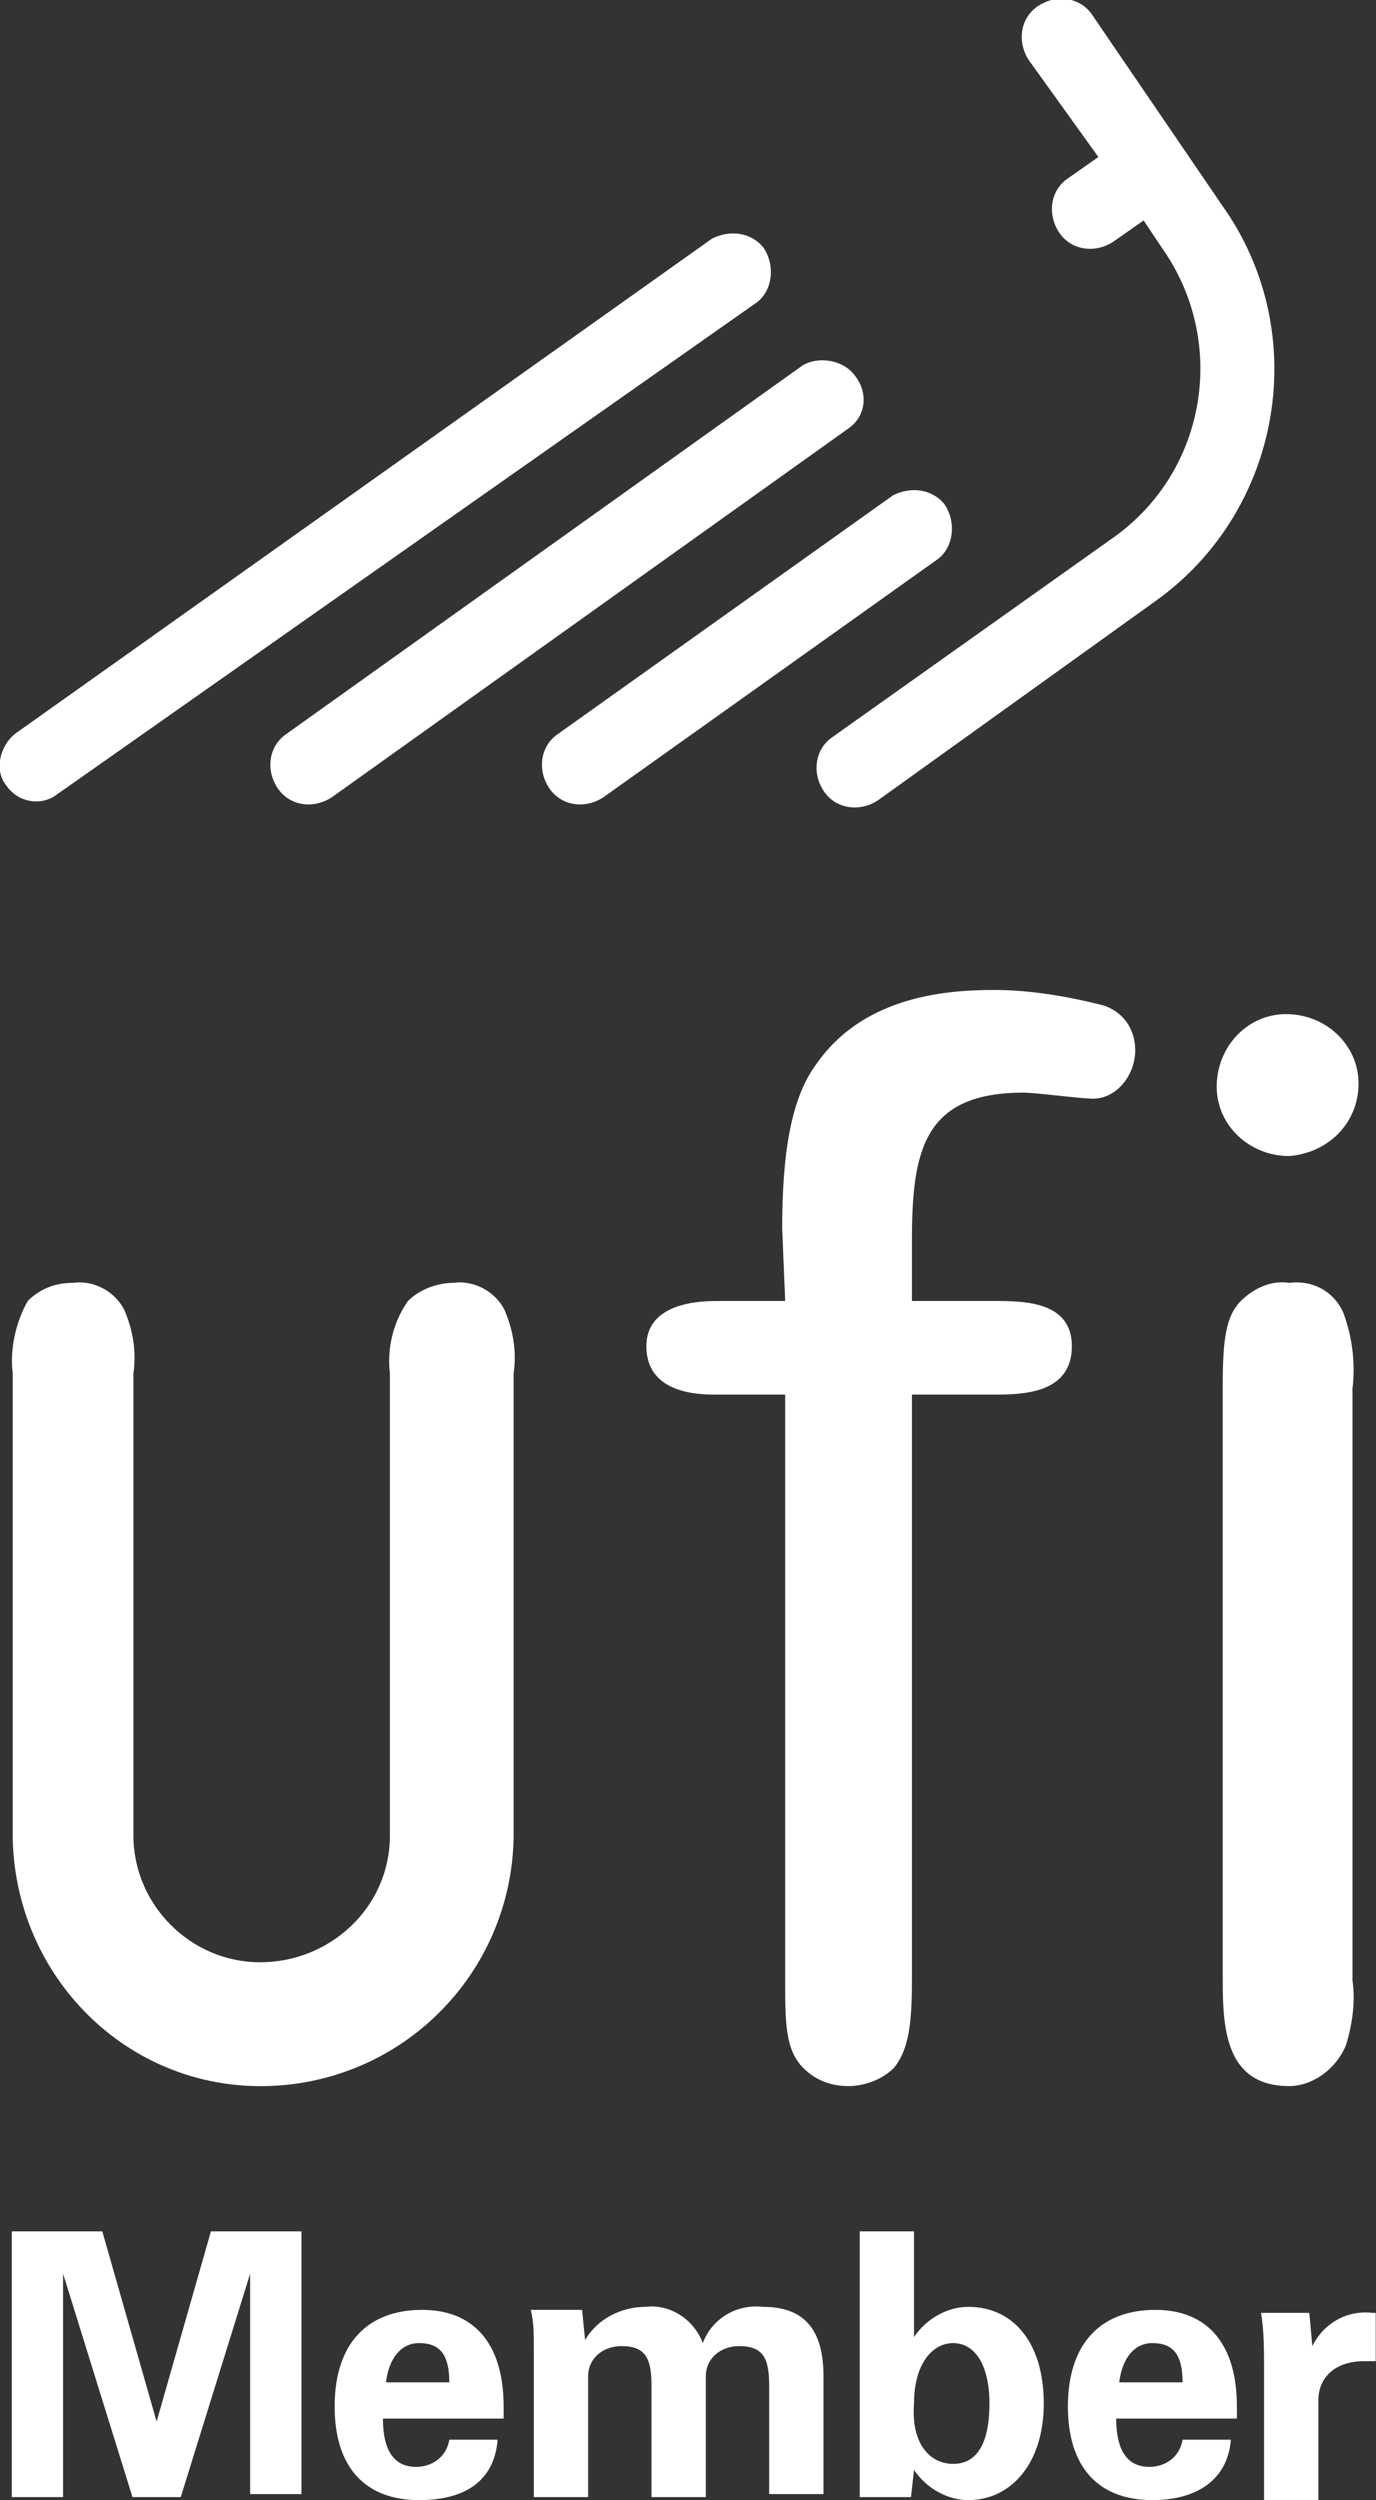
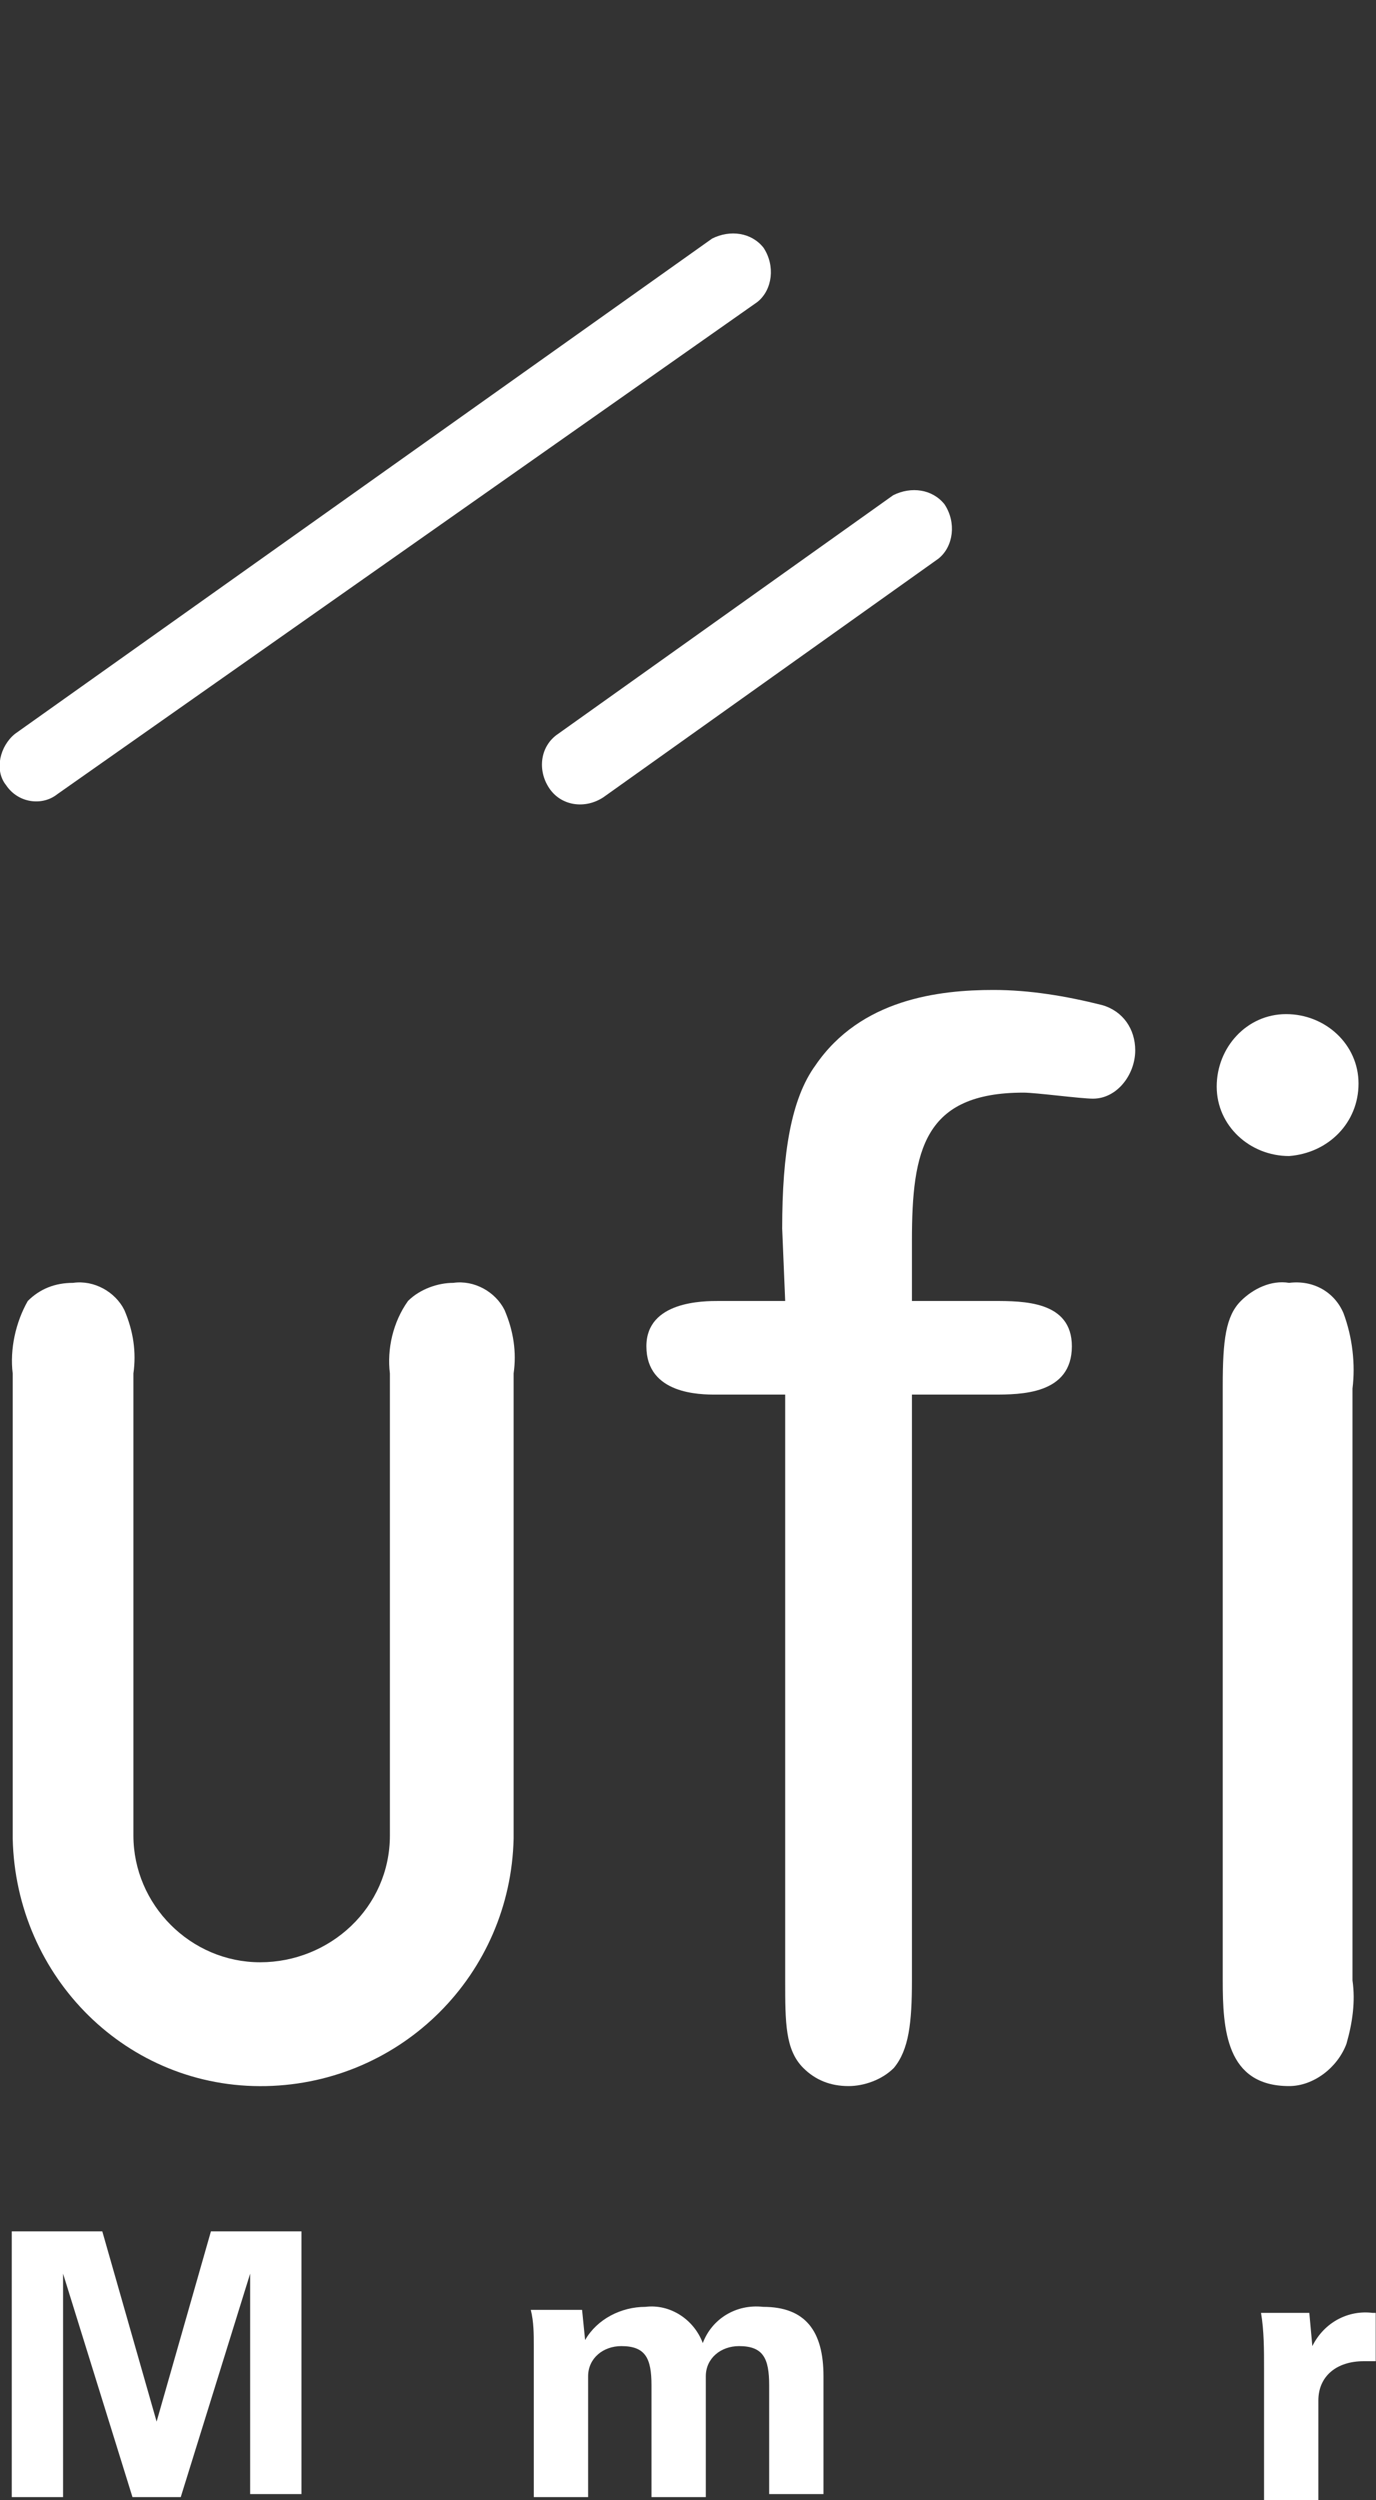
<svg xmlns="http://www.w3.org/2000/svg" version="1.1" id="Layer_1" x="0px" y="0px" viewBox="0 0 45.6 82.8" style="enable-background:new 0 0 45.6 82.8;" xml:space="preserve">
  <rect x="0" y="0" width="45.6" height="82.8" fill="#333333" stroke="none" />
  <style type="text/css">
	.st0{fill:#FFFFFF;}
</style>
  <g id="Group_23" transform="translate(0.063 -0.037)">
    <g id="Group_20" transform="translate(-0.063 0.037)">
      <path id="Path_19" class="st0" d="M25.1,10L25.1,10c0.5-0.4,0.6-1.2,0.2-1.8c-0.4-0.5-1.1-0.6-1.7-0.3l0,0L0.5,24.3l0,0    C0,24.7-0.2,25.5,0.2,26c0.4,0.6,1.2,0.7,1.7,0.3l0,0L25.1,10z" />
-       <path id="Path_20" class="st0" d="M28.1,14.2L28.1,14.2c0.6-0.4,0.7-1.2,0.2-1.8c-0.4-0.5-1.2-0.6-1.7-0.3l0,0L9.5,24.3l0,0    c-0.6,0.4-0.7,1.2-0.3,1.8c0.4,0.6,1.2,0.7,1.8,0.3l0,0L28.1,14.2z" />
      <path id="Path_21" class="st0" d="M31.1,18.5L31.1,18.5c0.5-0.4,0.6-1.2,0.2-1.8c-0.4-0.5-1.1-0.6-1.7-0.3l0,0l-11.1,7.9l0,0    c-0.6,0.4-0.7,1.2-0.3,1.8c0.4,0.6,1.2,0.7,1.8,0.3l0,0L31.1,18.5z" />
-       <path id="Path_22" class="st0" d="M36.2,0.5c-0.4-0.6-1.2-0.7-1.8-0.3S33.7,1.4,34.1,2l0,0l2.3,3.2l-1,0.7l0,0    c-0.6,0.4-0.7,1.2-0.3,1.8s1.2,0.7,1.8,0.3l0,0l1-0.7l0.6,0.9l0,0c2.2,3.1,1.5,7.4-1.6,9.6l-9.3,6.6l0,0c-0.6,0.4-0.7,1.2-0.3,1.8    c0.4,0.6,1.2,0.7,1.8,0.3l0,0l9.2-6.6c4.2-3,5.2-8.9,2.2-13.1L36.2,0.5z" />
    </g>
    <g id="Group_21" transform="translate(0.358 32.821)">
      <path id="Path_23" class="st0" d="M25.5,7.9c0-2.5,0.3-4.3,1.1-5.4C28.1,0.3,30.7,0,32.5,0c1.2,0,2.4,0.2,3.6,0.5    c0.7,0.2,1.1,0.8,1.1,1.5c0,0.8-0.6,1.6-1.4,1.6c-0.4,0-1.9-0.2-2.3-0.2c-3.3,0-3.7,1.9-3.7,4.9v2h2.7c1,0,2.6,0,2.6,1.5    c0,1.6-1.7,1.6-2.6,1.6h-2.7v19.4c0,1.4-0.1,2.3-0.6,2.9c-0.4,0.4-1,0.6-1.5,0.6c-0.6,0-1.1-0.2-1.5-0.6c-0.6-0.6-0.6-1.5-0.6-2.9    V13.4h-2.3c-0.5,0-2.3,0-2.3-1.6c0-1.5,1.9-1.5,2.4-1.5h2.2L25.5,7.9L25.5,7.9z" />
      <path id="Path_24" class="st0" d="M42.3,5.5c-1.3,0-2.4-1-2.4-2.3s1-2.4,2.3-2.4s2.4,1,2.4,2.3S43.6,5.4,42.3,5.5L42.3,5.5z     M44.4,32.8c0.1,0.7,0,1.4-0.2,2.1c-0.3,0.8-1.1,1.4-1.9,1.4c-2.1,0-2.2-1.9-2.2-3.5V13.1c0-1.5,0.1-2.3,0.6-2.8    c0.4-0.4,1-0.7,1.6-0.6c0.8-0.1,1.5,0.3,1.8,1c0.3,0.8,0.4,1.7,0.3,2.5L44.4,32.8L44.4,32.8z" />
      <path id="Path_25" class="st0" d="M13.1,10.3L13.1,10.3c-0.5,0.7-0.7,1.6-0.6,2.4V28c0,2.4-2,4.2-4.3,4.2S4,30.3,4,28V12.7    c0.1-0.7,0-1.4-0.3-2.1c-0.3-0.6-1-1-1.7-0.9c-0.6,0-1.1,0.2-1.5,0.6l0,0C0.1,11-0.1,11.9,0,12.7v15.4c0.1,4.6,3.8,8.3,8.4,8.2    c4.5-0.1,8.1-3.7,8.2-8.2V12.7c0.1-0.7,0-1.4-0.3-2.1c-0.3-0.6-1-1-1.7-0.9C14.1,9.7,13.5,9.9,13.1,10.3z" />
    </g>
    <g id="Group_22" transform="translate(0.327 73.932)">
      <path id="Path_26" class="st0" d="M0,0h3l1.8,6.3L6.6,0h3v8.7H7.9V1.4L5.6,8.8H4L1.7,1.4v7.4H0V0z" />
-       <path id="Path_27" class="st0" d="M13.5,8.9c-1.8,0-2.8-1.1-2.8-3.1c0-2.1,1.1-3.2,2.9-3.2c1.7,0,2.7,1.1,2.7,3.2v0.4h-4    c0,1.1,0.4,1.6,1.1,1.6c0.5,0,1-0.3,1.1-0.9h1.6C16,8.2,15.1,8.9,13.5,8.9z M14.5,5c0-0.9-0.3-1.3-1-1.3c-0.6,0-1,0.5-1.1,1.3    H14.5z" />
      <path id="Path_28" class="st0" d="M17.3,3.8c0-0.4,0-0.8-0.1-1.2h1.7l0.1,1c0.4-0.7,1.2-1.1,2-1.1c0.8-0.1,1.6,0.4,1.9,1.2    c0.3-0.8,1.1-1.3,2-1.2c1.4,0,2,0.8,2,2.3v3.9h-1.8V5.1c0-0.9-0.2-1.3-1-1.3c-0.6,0-1.1,0.4-1.1,1C23,4.9,23,5,23,5v3.8h-1.8V5.1    c0-0.9-0.2-1.3-1-1.3c-0.6,0-1.1,0.4-1.1,1c0,0.1,0,0.1,0,0.2v3.8h-1.8L17.3,3.8L17.3,3.8z" />
-       <path id="Path_29" class="st0" d="M28.1,7.8V0h1.8v3.5c0.4-0.6,1.1-1,1.8-1c1.5,0,2.5,1.2,2.5,3.2s-1.1,3.2-2.5,3.2    c-0.7,0-1.4-0.4-1.8-1l-0.1,0.9h-1.7C28.1,8.4,28.1,8.1,28.1,7.8z M31.2,7.7c0.8,0,1.2-0.7,1.2-2s-0.5-2-1.2-2s-1.3,0.7-1.3,2    C29.8,7,30.4,7.7,31.2,7.7L31.2,7.7z" />
-       <path id="Path_30" class="st0" d="M37.8,8.9C36,8.9,35,7.8,35,5.8c0-2.1,1.1-3.2,2.9-3.2c1.7,0,2.7,1.1,2.7,3.2v0.4h-4    c0,1.1,0.4,1.6,1.1,1.6c0.5,0,1-0.3,1.1-0.9h1.6C40.3,8.2,39.3,8.9,37.8,8.9z M38.8,5c0-0.9-0.3-1.3-1-1.3c-0.6,0-1,0.5-1.1,1.3    H38.8z" />
      <path id="Path_31" class="st0" d="M41.5,4.6c0-0.7,0-1.3-0.1-1.9H43l0.1,1.1c0.4-0.8,1.2-1.2,2-1.1h0.1v1.6c-0.1,0-0.3,0-0.4,0    c-0.9,0-1.5,0.5-1.5,1.3v3.3h-1.8L41.5,4.6L41.5,4.6z" />
    </g>
  </g>
</svg>